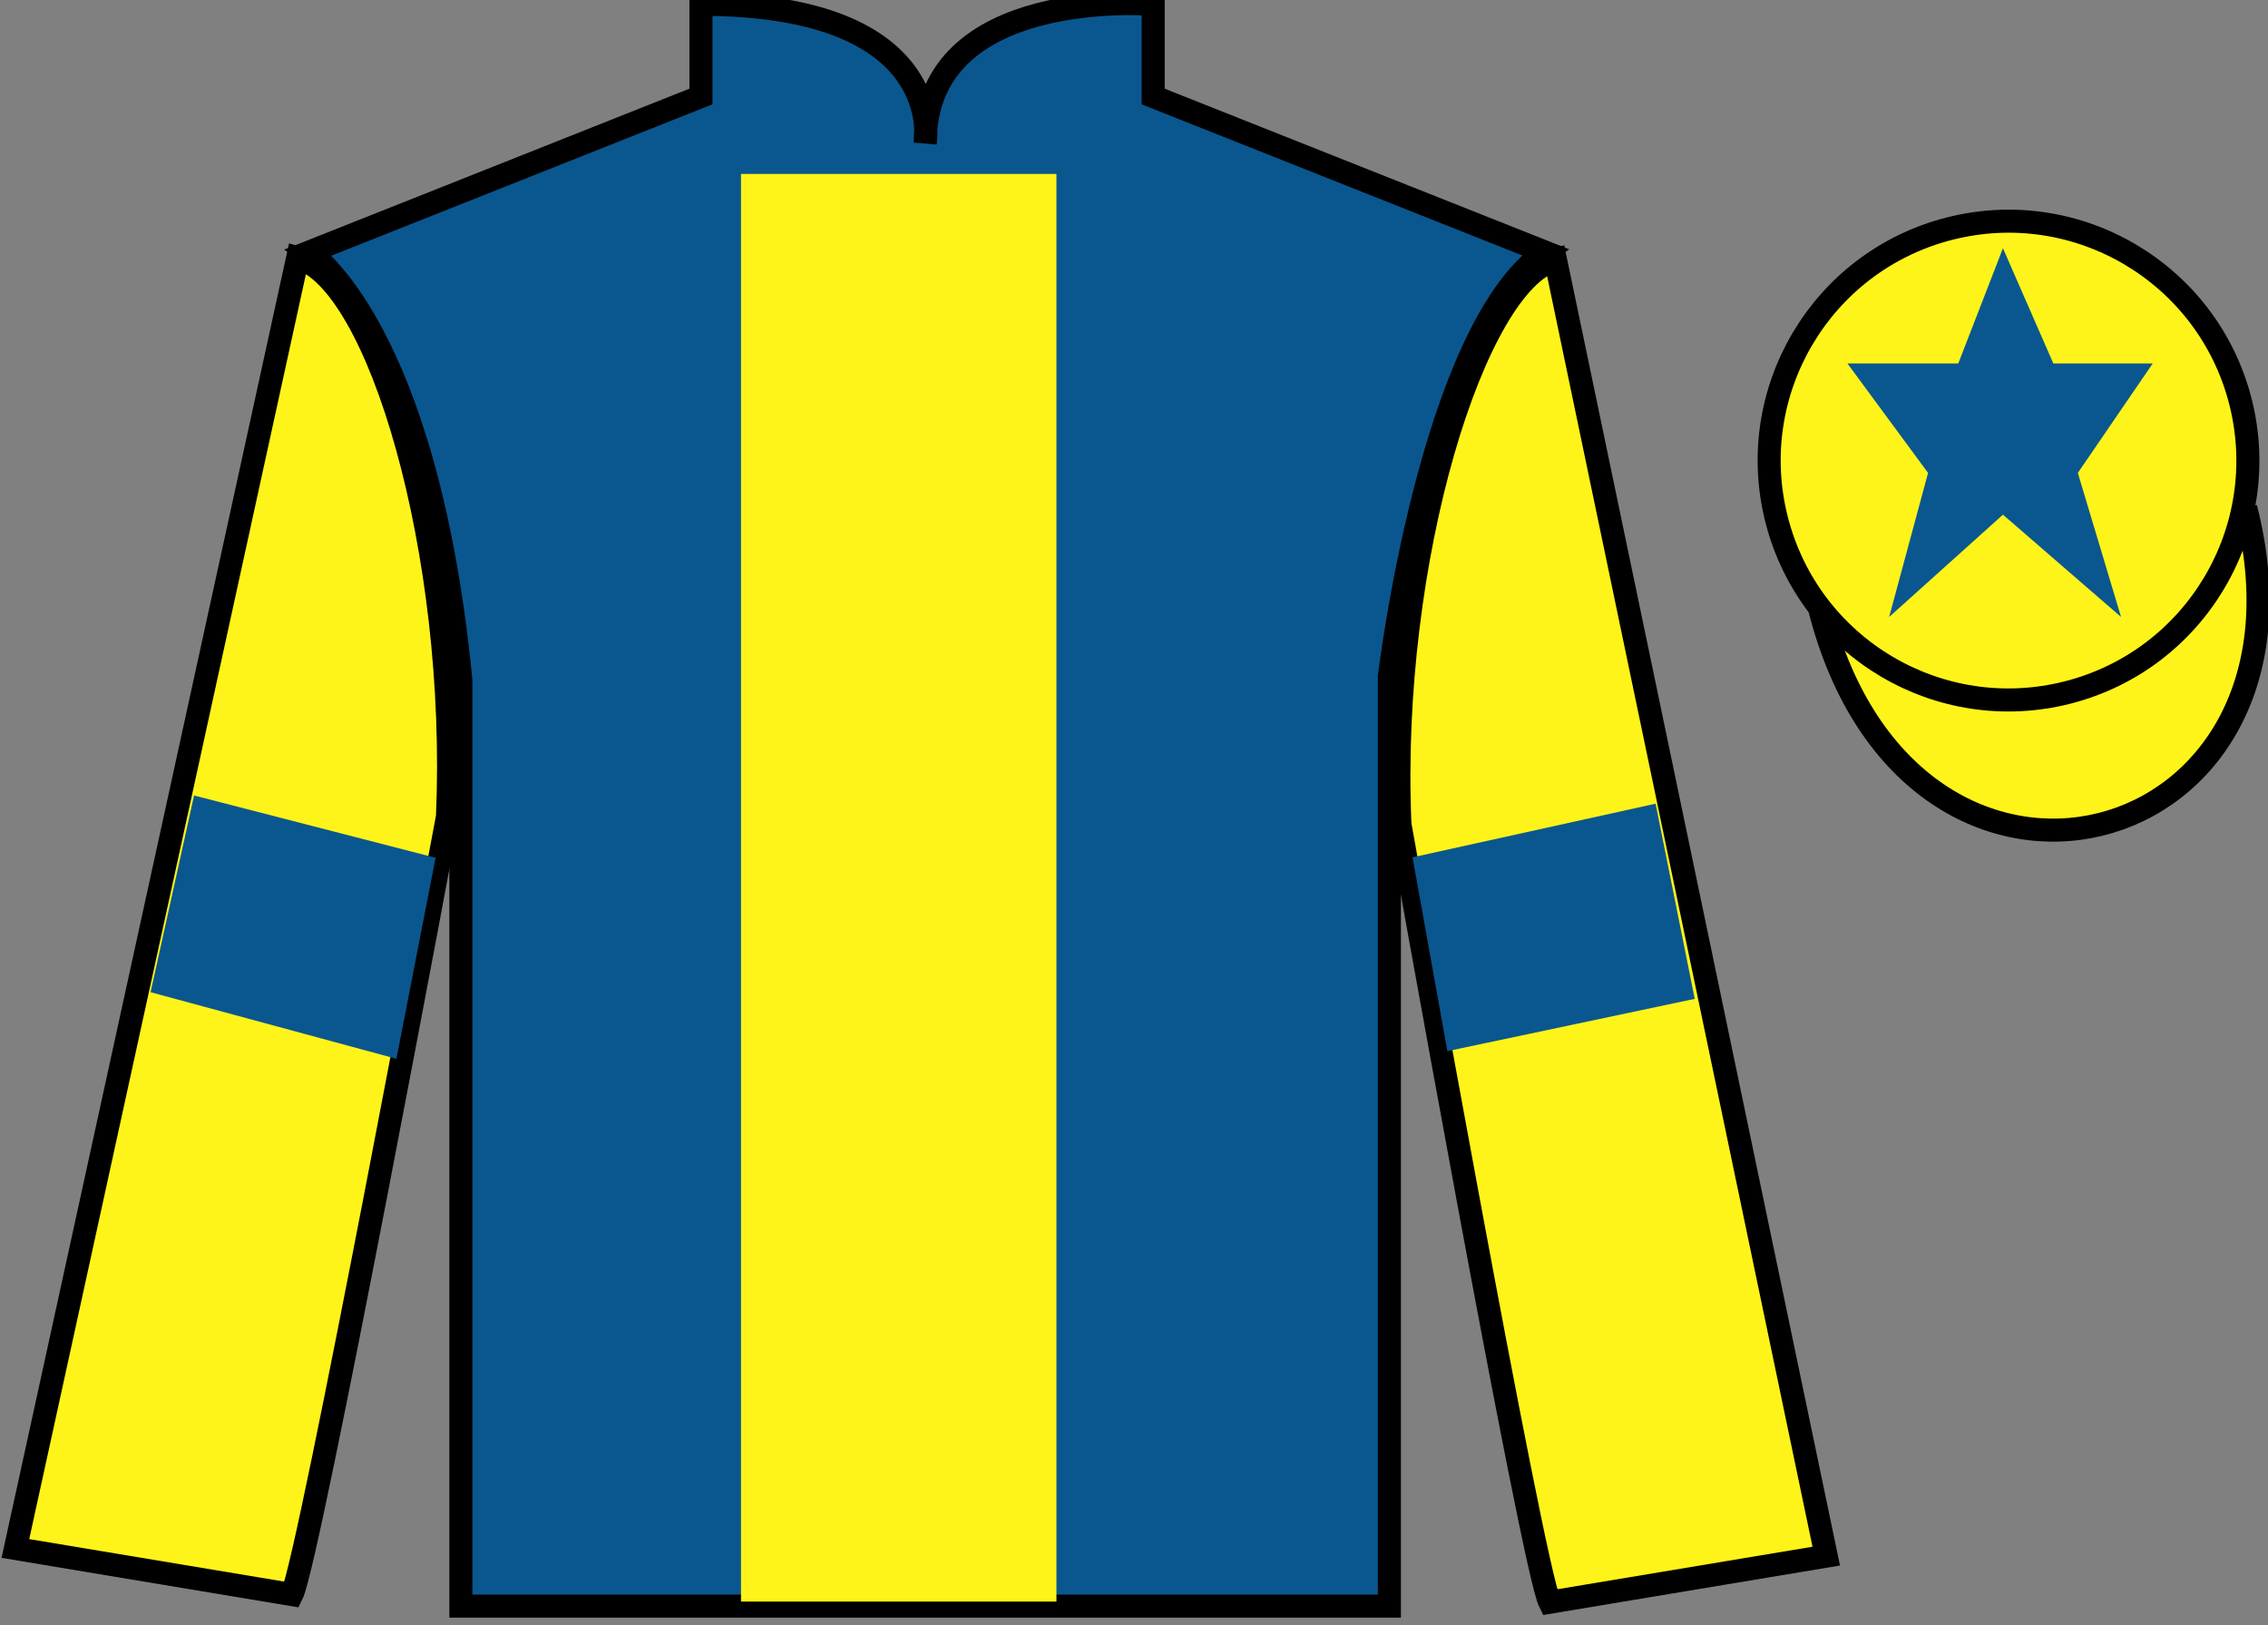
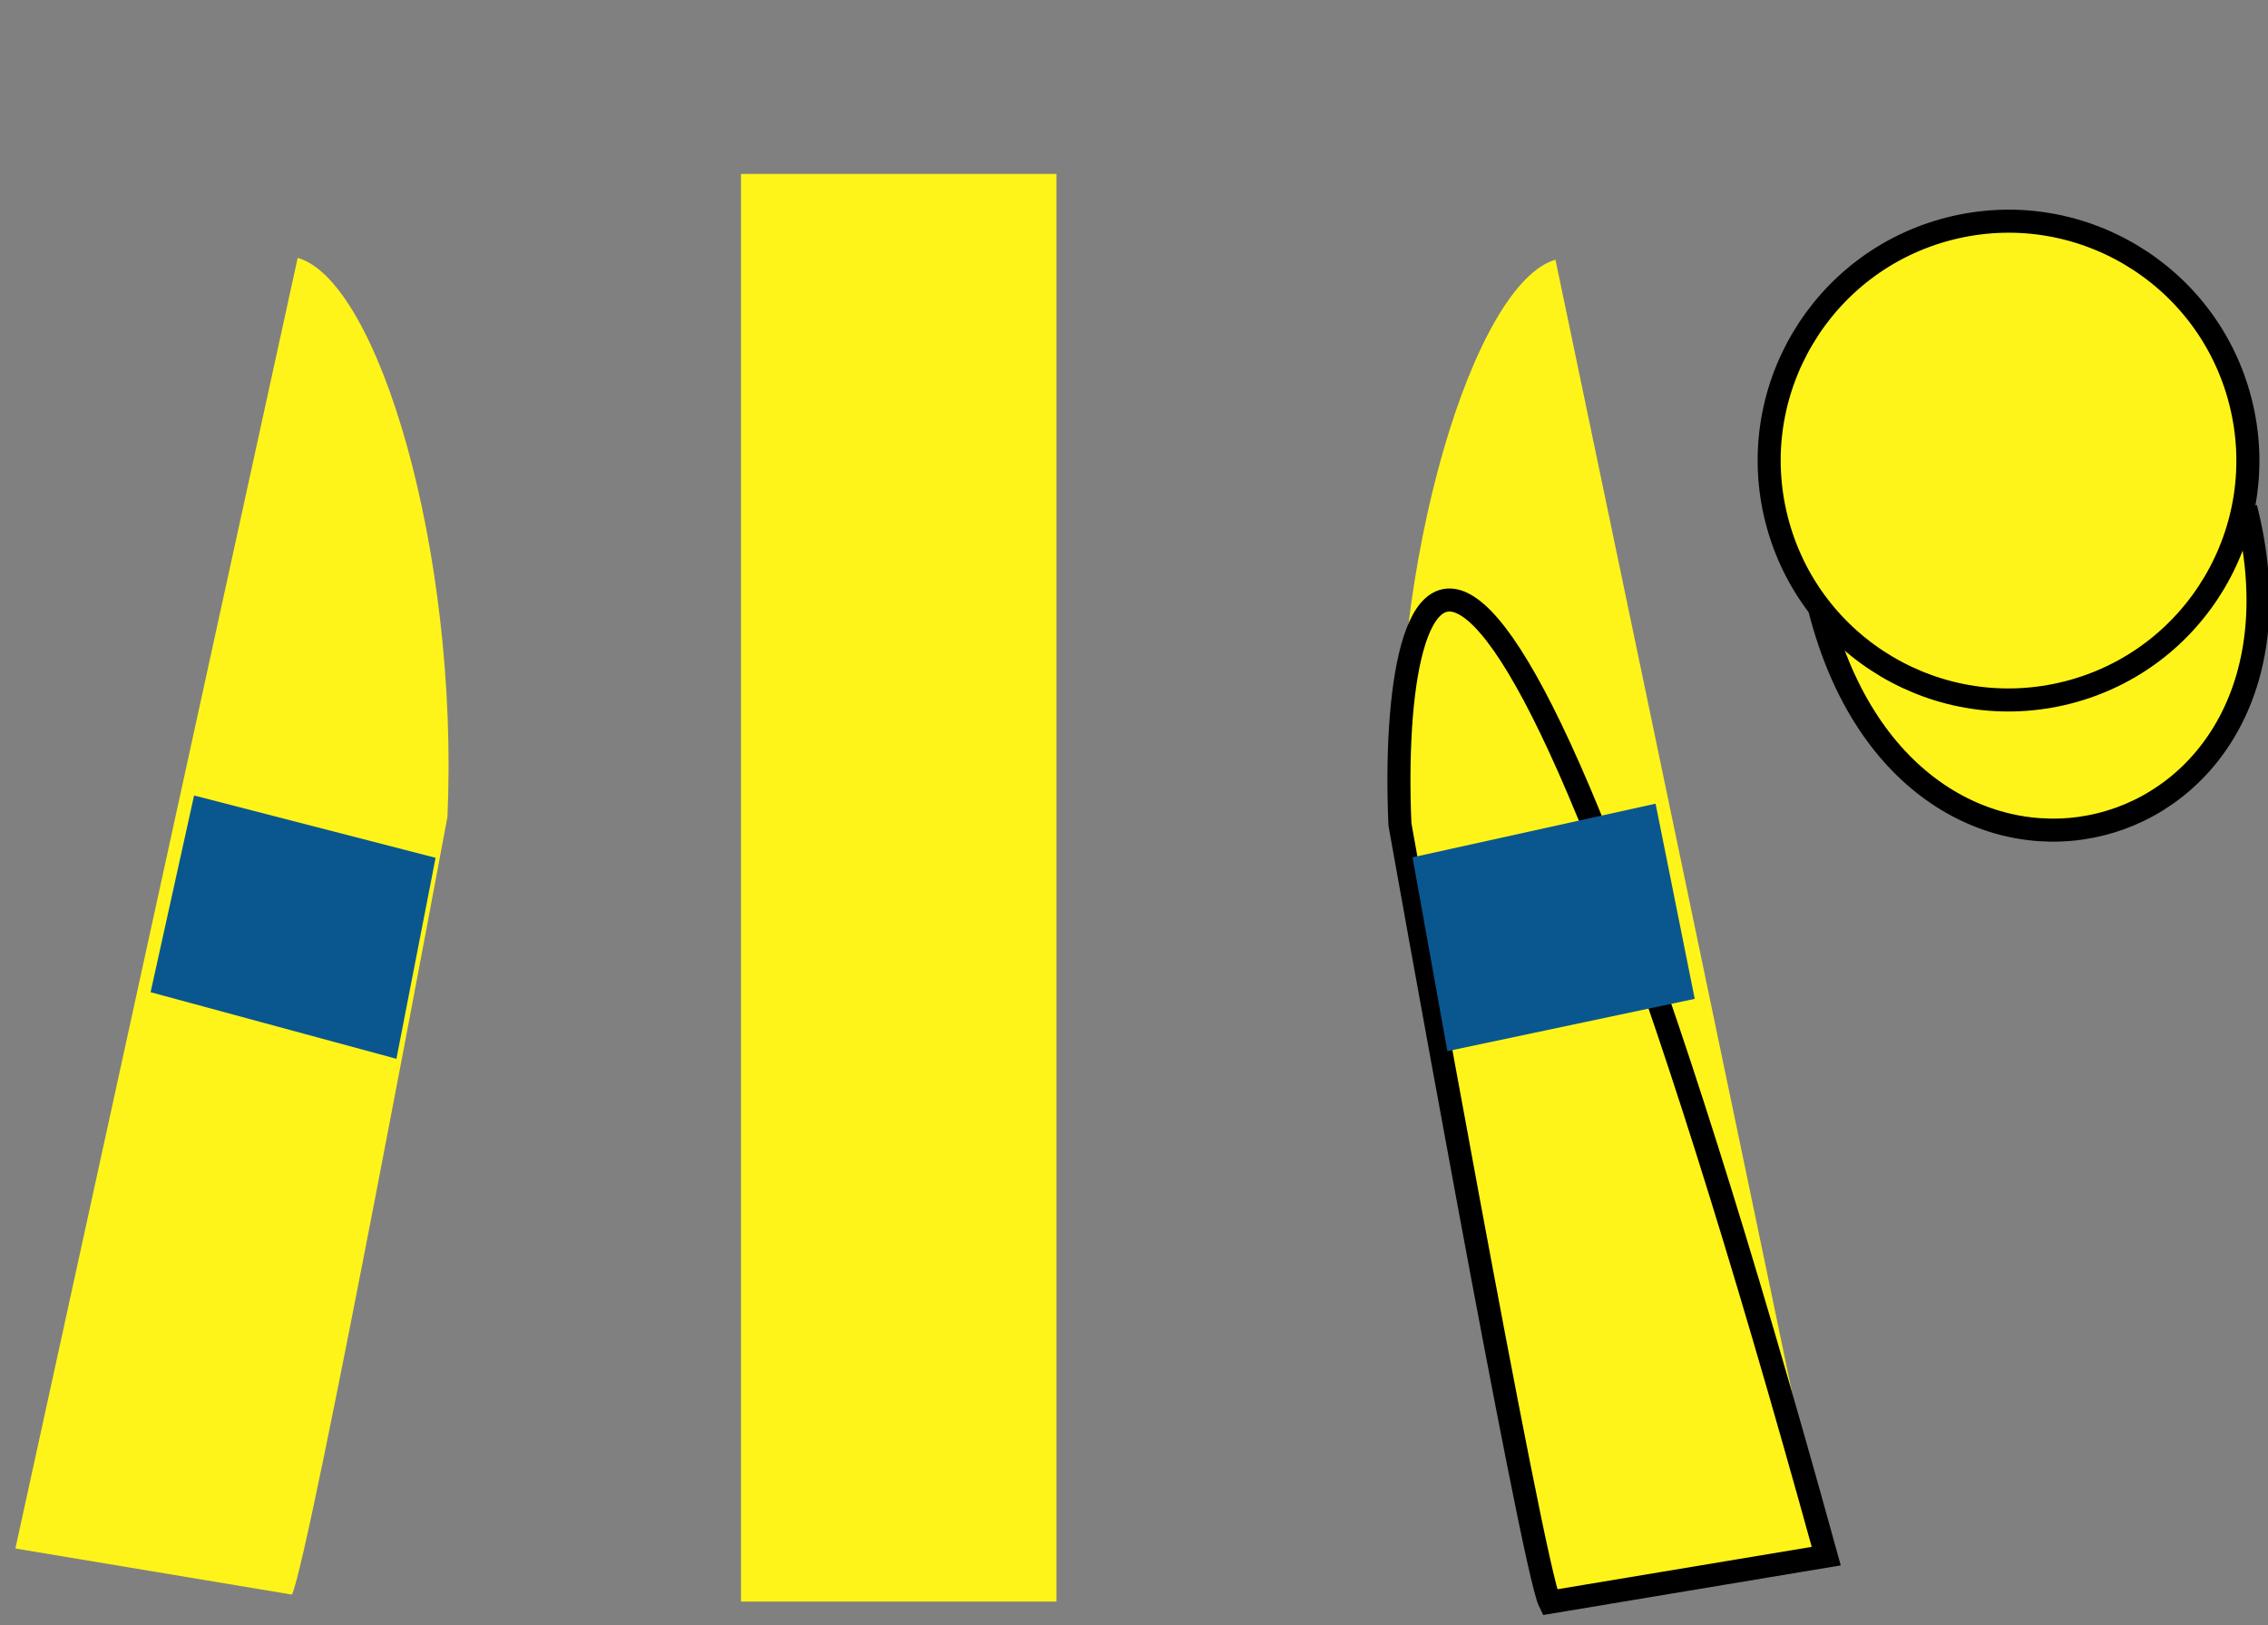
<svg xmlns="http://www.w3.org/2000/svg" width="98.42pt" height="70.52pt" viewBox="0 0 98.42 70.52" version="1.1">
  <rect x="0" y="0" width="98.42" height="70.52" fill="#808080" stroke="none" />
  <g id="surface0">
-     <path style=" stroke:none;fill-rule:nonzero;fill:rgb(4.103%,34.372%,55.933%);fill-opacity:1;" d="M 13.418 10.938 C 13.418 10.938 18.5 14.188 20 29.52 C 20 29.52 20 44.52 20 69.688 L 60.293 69.688 L 60.293 29.352 C 60.293 29.352 62.082 14.352 67.043 10.938 L 50.043 4.188 L 50.043 0.188 C 50.043 0.188 40.152 -0.648 40.152 6.188 C 40.152 6.188 41.168 0.188 30.418 0.188 L 30.418 4.188 L 13.418 10.938 " />
-     <path style="fill:none;stroke-width:10;stroke-linecap:butt;stroke-linejoin:miter;stroke:rgb(0%,0%,0%);stroke-opacity:1;stroke-miterlimit:4;" d="M 134.18 595.825 C 134.18 595.825 185 563.325 200 410.005 C 200 410.005 200 260.005 200 8.325 L 602.93 8.325 L 602.93 411.684 C 602.93 411.684 620.82 561.684 670.43 595.825 L 500.43 663.325 L 500.43 703.325 C 500.43 703.325 401.523 711.684 401.523 643.325 C 401.523 643.325 411.68 703.325 304.18 703.325 L 304.18 663.325 L 134.18 595.825 Z M 134.18 595.825 " transform="matrix(0.1,0,0,-0.1,0,70.52)" />
    <path style=" stroke:none;fill-rule:nonzero;fill:rgb(100%,95.41%,10.001%);fill-opacity:1;" d="M 12.668 69.188 C 13.418 67.688 19.418 35.438 19.418 35.438 C 19.918 23.938 16.418 12.188 12.918 11.188 L 0.668 67.188 L 12.668 69.188 " />
-     <path style="fill:none;stroke-width:10;stroke-linecap:butt;stroke-linejoin:miter;stroke:rgb(0%,0%,0%);stroke-opacity:1;stroke-miterlimit:4;" d="M 126.68 13.325 C 134.18 28.325 194.18 350.825 194.18 350.825 C 199.18 465.825 164.18 583.325 129.18 593.325 L 6.68 33.325 L 126.68 13.325 Z M 126.68 13.325 " transform="matrix(0.1,0,0,-0.1,0,70.52)" />
    <path style=" stroke:none;fill-rule:nonzero;fill:rgb(100%,95.41%,10.001%);fill-opacity:1;" d="M 79.25 67.52 L 67.5 11.27 C 64 12.27 60.25 24.27 60.75 35.77 C 60.75 35.77 66.5 68.02 67.25 69.52 L 79.25 67.52 " />
-     <path style="fill:none;stroke-width:10;stroke-linecap:butt;stroke-linejoin:miter;stroke:rgb(0%,0%,0%);stroke-opacity:1;stroke-miterlimit:4;" d="M 792.5 30.005 L 675 592.505 C 640 582.505 602.5 462.505 607.5 347.505 C 607.5 347.505 665 25.005 672.5 10.005 L 792.5 30.005 Z M 792.5 30.005 " transform="matrix(0.1,0,0,-0.1,0,70.52)" />
+     <path style="fill:none;stroke-width:10;stroke-linecap:butt;stroke-linejoin:miter;stroke:rgb(0%,0%,0%);stroke-opacity:1;stroke-miterlimit:4;" d="M 792.5 30.005 C 640 582.505 602.5 462.505 607.5 347.505 C 607.5 347.505 665 25.005 672.5 10.005 L 792.5 30.005 Z M 792.5 30.005 " transform="matrix(0.1,0,0,-0.1,0,70.52)" />
    <path style="fill-rule:nonzero;fill:rgb(100%,95.41%,10.001%);fill-opacity:1;stroke-width:10;stroke-linecap:butt;stroke-linejoin:miter;stroke:rgb(0%,0%,0%);stroke-opacity:1;stroke-miterlimit:4;" d="M 789.688 440.903 C 829.375 285.278 1013.359 332.856 974.531 484.848 " transform="matrix(0.1,0,0,-0.1,0,70.52)" />
    <path style=" stroke:none;fill-rule:nonzero;fill:rgb(100%,95.41%,10.001%);fill-opacity:1;" d="M 89.727 30.047 C 95.285 28.629 98.641 22.973 97.223 17.418 C 95.805 11.859 90.148 8.504 84.594 9.922 C 79.035 11.34 75.68 16.996 77.098 22.551 C 78.516 28.109 84.168 31.465 89.727 30.047 " />
    <path style="fill:none;stroke-width:10;stroke-linecap:butt;stroke-linejoin:miter;stroke:rgb(0%,0%,0%);stroke-opacity:1;stroke-miterlimit:4;" d="M 897.266 404.731 C 952.852 418.911 986.406 475.473 972.227 531.02 C 958.047 586.606 901.484 620.161 845.938 605.981 C 790.352 591.802 756.797 535.239 770.977 479.692 C 785.156 424.106 841.68 390.552 897.266 404.731 Z M 897.266 404.731 " transform="matrix(0.1,0,0,-0.1,0,70.52)" />
    <path style=" stroke:none;fill-rule:nonzero;fill:rgb(4.103%,34.372%,55.933%);fill-opacity:1;" d="M 17.203 45.941 L 18.902 37.219 L 8.422 34.516 L 6.535 43.051 L 17.203 45.941 " />
    <path style=" stroke:none;fill-rule:nonzero;fill:rgb(4.103%,34.372%,55.933%);fill-opacity:1;" d="M 62.809 45.609 L 61.297 37.199 L 71.844 34.871 L 73.543 43.34 L 62.809 45.609 " />
-     <path style=" stroke:none;fill-rule:nonzero;fill:rgb(4.103%,34.372%,55.933%);fill-opacity:1;" d="M 86.918 10.77 L 84.98 15.77 L 80.168 15.77 L 83.668 20.52 L 81.98 26.77 L 86.918 22.332 L 92.043 26.77 L 90.168 20.52 L 93.418 15.77 L 89.105 15.77 L 86.918 10.77 " />
    <path style=" stroke:none;fill-rule:nonzero;fill:rgb(100%,95.41%,10.001%);fill-opacity:1;" d="M 32.156 69.492 L 45.844 69.492 L 45.844 7.547 L 32.156 7.547 L 32.156 69.492 Z M 32.156 69.492 " />
  </g>
</svg>